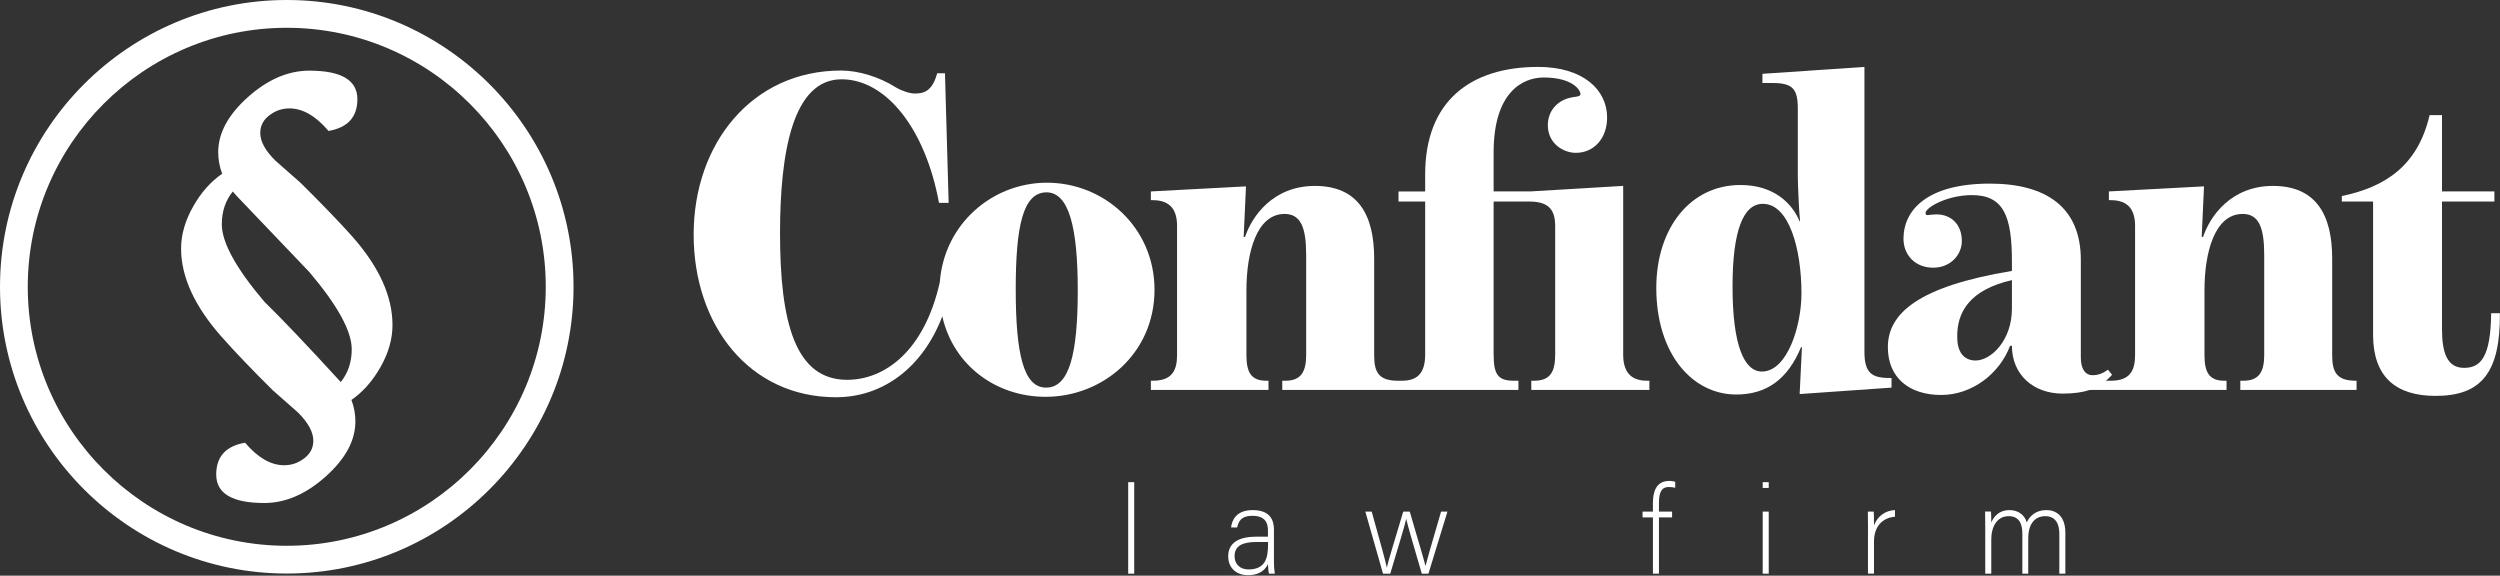
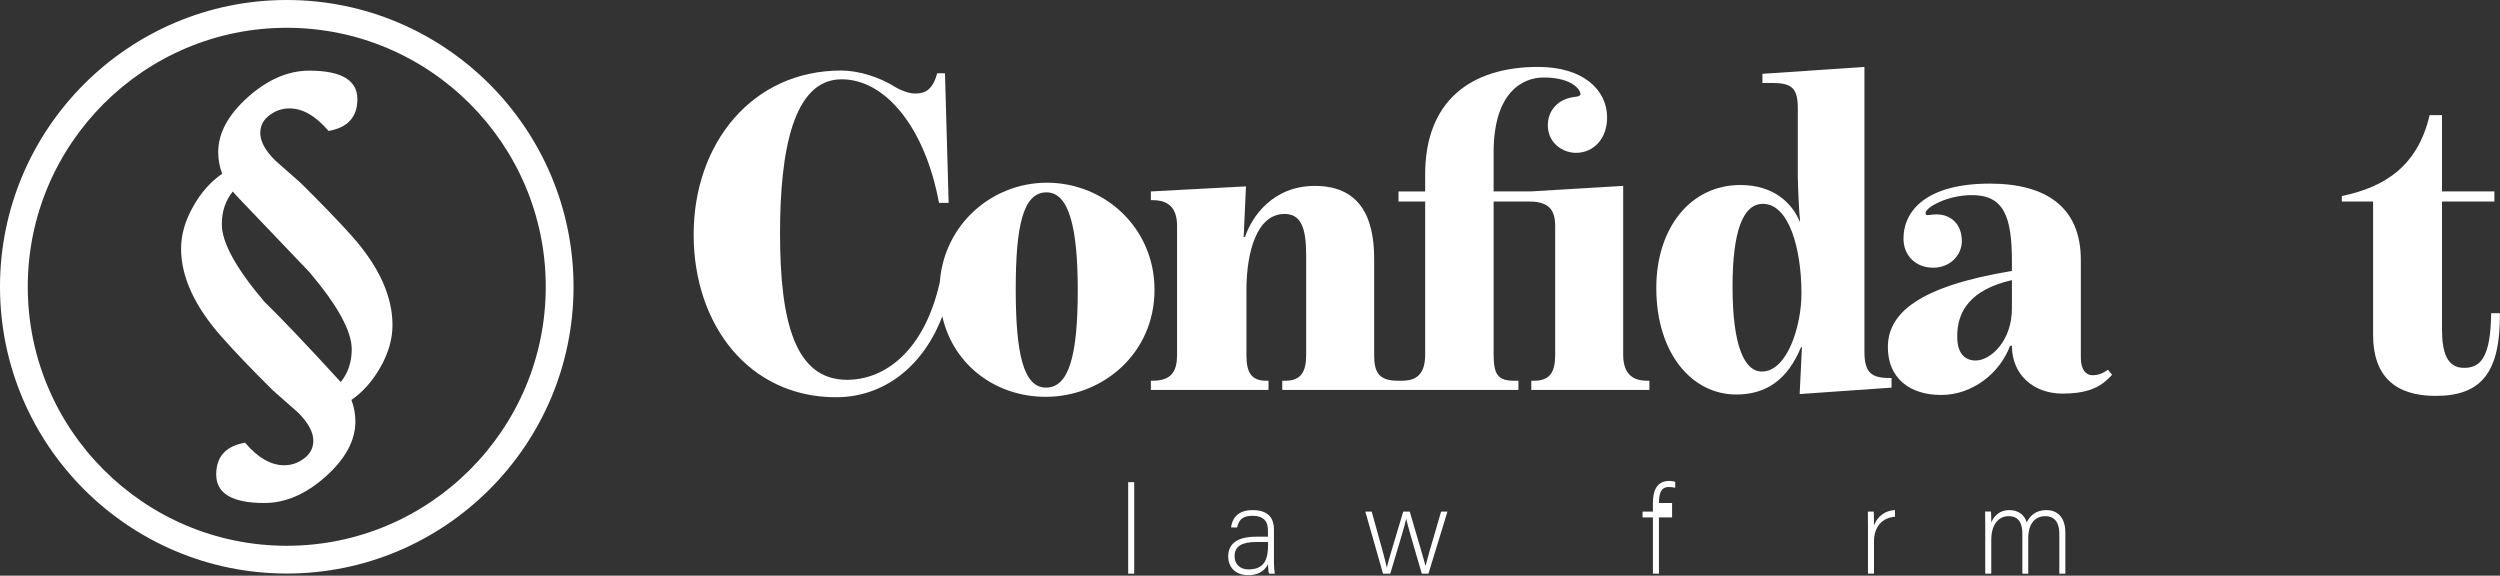
<svg xmlns="http://www.w3.org/2000/svg" width="925" height="213" viewBox="0 0 925 213" fill="none">
  <rect x="0" y="0" width="925" height="213" fill="#333333" stroke="none" />
  <g clip-path="url(#clip0_3070_30)">
    <path d="M130.14 129.221C130.14 122.521 124.91 112.991 114.45 100.651C108.73 94.681 100.14 85.691 88.7 73.681C88.13 73.111 87.27 72.171 86.12 70.861C83.42 74.211 82.07 78.261 82.07 83.001C82.07 89.701 87.3 99.231 97.76 111.571C104.3 117.951 113.74 127.881 126.08 141.361C128.79 138.001 130.14 133.961 130.14 129.221ZM145.22 120.271C145.22 125.421 143.75 130.591 140.81 135.781C137.87 140.971 134.27 145.041 130.02 147.981C131 150.511 131.49 153.171 131.49 155.951C131.49 162.981 127.83 169.761 120.52 176.301C113.2 182.841 105.62 186.111 97.78 186.111C85.93 186.111 80 182.591 80 175.571C80 168.951 83.56 165.031 90.67 163.801C95.41 169.361 100.23 172.141 105.14 172.141C107.75 172.141 110.12 171.361 112.25 169.811C114.7 168.091 115.93 165.841 115.93 163.071C115.93 159.881 114.05 156.411 110.29 152.651C107.18 149.951 104.08 147.211 100.97 144.441C93.37 136.921 87.03 130.301 81.96 124.581C71.99 113.301 67 102.431 67 91.971C67 86.821 68.51 81.591 71.54 76.281C74.4 71.211 77.96 67.211 82.21 64.271C81.23 61.741 80.74 59.081 80.74 56.301C80.74 49.271 84.4 42.491 91.71 35.951C99.02 29.411 106.61 26.141 114.45 26.141C126.3 26.141 132.23 29.661 132.23 36.681C132.23 43.301 128.67 47.221 121.56 48.451C116.82 42.891 112 40.111 107.09 40.111C104.47 40.111 102.1 40.891 99.98 42.441C97.53 44.161 96.3 46.411 96.3 49.181C96.3 52.371 98.18 55.801 101.94 59.481C105.05 62.181 108.15 64.921 111.26 67.691C119.51 75.861 125.89 82.491 130.39 87.551C140.27 98.731 145.22 109.641 145.22 120.271Z" fill="white" />
    <path d="M106.1 10.28C53.26 10.28 10.27 53.27 10.27 106.11C10.27 158.95 53.26 201.94 106.1 201.94C158.94 201.94 201.93 158.95 201.93 106.11C201.94 53.27 158.95 10.28 106.1 10.28ZM106.1 212.21C47.6 212.21 0 164.61 0 106.11C0 47.6 47.6 0 106.1 0C164.61 0 212.21 47.6 212.21 106.11C212.21 164.61 164.61 212.21 106.1 212.21Z" fill="white" />
    <path d="M387.04 143.42C378.71 143.42 375.82 131.01 375.82 107.04C375.82 84.09 378.37 71.17 387.21 71.17C395.54 71.17 398.77 84.26 398.77 107.38C398.78 131.35 395.54 143.42 387.04 143.42ZM387.38 67.6C367.1 67.6 349.32 82.93 347.73 104.41C342.02 129.87 327.41 140.53 313.43 140.53C294.22 140.53 288.61 119.28 288.61 86.3C288.61 55.7 293.54 29.34 311.39 29.34C327.71 29.34 342.33 47.36 347.43 75.07H351L349.64 27.12H346.75C344.88 34.09 341.48 34.6 338.42 34.6C336.55 34.6 333.49 33.58 331.28 32.22C325.33 28.48 317.68 26.1 311.22 26.1C278.24 26.1 256.65 53.13 256.65 86.8C256.65 120.12 277.05 146.98 309.35 146.98C326.58 146.98 341.39 136.08 348.65 117.04C352.77 135.27 368.62 146.82 386.88 146.82C407.96 146.82 427.17 130.84 427.17 107.21C427.17 84.26 408.64 67.6 387.38 67.6Z" fill="white" />
    <path d="M609.42 140.87C602.96 140.87 600.58 137.13 600.58 131.18V68.78L566.41 70.82H552.64V56.38C552.64 33.94 563.52 28.67 571.17 28.67C581.71 28.67 584.77 33.26 584.77 34.79C584.77 35.98 582.56 35.64 580.35 36.32C576.1 37.51 572.7 41.08 572.7 46.35C572.7 53.15 578.48 56.55 583.07 56.55C589.7 56.55 594.63 51.28 594.63 43.46C594.63 33.26 585.79 24.76 569.13 24.76C543.97 24.76 527.31 37.51 527.31 64.54V70.83H517.45V74.57H527.31V131.18C527.31 138.66 523.91 140.87 518.64 140.87H517.45H517.11C509.8 140.87 508.44 137.3 508.44 131.35V95.65C508.44 79.5 502.49 68.79 486.51 68.79C471.04 68.79 463.22 80.01 460.67 87.66H460.16L461.01 68.96L425.82 70.83V74.06H426.5C433.13 74.06 435.51 77.8 435.51 83.58V131.35C435.51 137.13 433.64 140.87 426.5 140.87H425.82V144.27H469.34V140.87H468.49C462.71 140.87 461.18 137.47 461.18 131.35V107.38C461.18 93.1 465.09 79.16 475.29 79.16C481.24 79.16 483.28 84.09 483.28 94.29V131.35C483.28 137.47 481.41 140.87 475.63 140.87H474.44V144.27H517.45H561.82V140.87H560.12C554.34 140.87 552.64 138.66 552.64 131.18V74.57H565.9C573.38 74.57 575.42 77.97 575.42 83.75V131.18C575.42 137.64 573.55 140.87 567.6 140.87H566.58V144.27H610.27V140.87H609.42Z" fill="white" />
    <path d="M651.92 137.47C645.46 137.47 641.04 128.12 641.04 106.02C641.04 85.45 644.95 75.42 652.26 75.42C661.95 75.42 666.54 92.08 666.54 108.57C666.54 120.64 661.27 137.47 651.92 137.47ZM689.84 130.16V24.76L652.1 27.31V30.71H655.84C663.32 30.71 665.19 32.92 665.19 40.23V65.39C665.19 68.28 665.7 79.67 666.04 81.88H665.87C663.15 75.42 656.52 68.45 643.94 68.45C625.41 68.45 612.83 84.43 612.83 106.53C612.83 130.84 626.09 145.97 642.41 145.97C653.63 145.97 661.45 140.36 666.38 128.46H666.72L665.87 145.8L699.87 143.42V139.85H699.02C692.39 139.85 689.84 137.81 689.84 130.16Z" fill="white" />
    <path d="M744.41 114.179C744.41 126.079 736.59 133.389 730.98 133.389C727.41 133.389 724.18 131.179 724.18 124.719C724.01 115.539 728.77 107.209 744.41 103.639V114.179ZM781.47 138.659L779.94 136.789C778.07 138.149 776.37 138.829 774.16 138.829C771.78 138.829 769.91 136.789 769.91 132.369V96.159C769.91 76.609 756.99 67.939 736.25 67.939C712.96 67.939 704.29 77.799 704.29 88.339C704.29 94.119 708.37 99.049 715.34 99.049C721.46 99.049 725.88 94.46 725.88 89.189C725.88 82.9 721.8 79.329 716.53 79.329C713.64 79.329 712.45 80.18 712.45 78.82C712.45 76.779 720.44 72.189 729.62 72.189C741.35 72.189 744.41 80.009 744.41 96.669V100.239C709.56 106.019 698.51 116.049 698.51 128.459C698.51 139.849 706.5 146.139 718.23 146.139C729.62 146.139 739.82 138.319 743.73 127.949H744.41C744.41 138.659 752.4 145.629 763.11 145.629C767.31 145.629 770.5 145.159 773.07 144.319C776.84 143.099 779.25 141.089 781.47 138.659Z" fill="white" />
-     <path d="M862.91 131.349V95.649C862.91 79.499 856.96 68.789 840.98 68.789C825.51 68.789 817.69 80.009 815.14 87.659H814.63L815.48 68.959L780.29 70.829V74.059H780.97C787.6 74.059 789.98 77.799 789.98 83.579V131.349C789.98 137.129 788.11 140.869 780.97 140.869H769.16V144.269H823.82V140.869H822.97C817.19 140.869 815.66 137.469 815.66 131.349V107.379C815.66 93.099 819.57 79.159 829.77 79.159C835.72 79.159 837.76 84.089 837.76 94.289V131.349C837.76 137.469 835.89 140.869 830.11 140.869H828.92V144.269H871.93V140.869H871.59C864.27 140.869 862.91 137.299 862.91 131.349Z" fill="white" />
    <path d="M921.73 115.879C921.56 132.199 917.821 136.109 911.701 136.109C905.241 136.109 903.54 130.159 903.54 121.659V74.559H922.92V70.819H903.54V42.609H898.951C894.531 61.649 882.12 69.299 866.48 72.529V74.569H878.04V123.869C878.04 139.339 886.37 146.479 901.16 146.479C918.16 146.479 925.131 137.809 924.961 115.879H921.73Z" fill="white" />
    <path d="M419.66 178.4H417.43V212.26H419.66V178.4Z" fill="white" />
    <path d="M469.18 200.54H464.81C459.86 200.54 456.79 201.87 456.79 205.82C456.79 208.71 458.8 210.69 461.92 210.69C468.29 210.69 469.18 206.32 469.18 201.36V200.54ZM471.37 207.89C471.37 209.91 471.55 211.52 471.68 212.26H469.54C469.36 211.71 469.23 210.7 469.14 208.72C468.38 210.42 466.42 212.81 461.83 212.81C456.66 212.81 454.43 209.36 454.43 205.92C454.43 200.87 458.22 198.57 464.91 198.57H469.14V196.23C469.14 193.93 468.47 190.85 463.39 190.85C458.89 190.85 458.22 193.29 457.73 195.17H455.5C455.77 192.64 457.28 188.74 463.43 188.74C468.51 188.74 471.36 190.94 471.36 196V207.89H471.37Z" fill="white" />
    <path d="M507.53 189.289C510.83 201.139 512.75 207.939 513.1 209.959H513.14C513.5 208.119 515.73 200.909 519.2 189.289H521.61C525.76 203.489 527 207.569 527.41 209.359H527.45C528.08 206.829 529.1 203.389 533.2 189.289H535.56L528.52 212.259H526.07C523.66 204.129 520.76 194.159 520.32 192.049H520.28C519.83 194.299 517.29 202.519 514.4 212.259H511.72L505.17 189.289H507.53Z" fill="white" />
-     <path d="M611.58 212.259V191.449H607.75V189.289H611.58V186.029C611.58 182.169 612.65 177.939 617.64 177.939C618.31 177.939 619.29 178.079 619.83 178.259V180.469C619.16 180.289 618.09 180.189 617.42 180.189C614.79 180.189 613.81 182.119 613.81 186.119V189.289H618.67V191.449H613.81V212.259H611.58Z" fill="white" />
-     <path d="M652.199 189.29H654.429V212.26H652.199V189.29ZM652.199 178.4H654.429V180.54H652.199V178.4Z" fill="white" />
+     <path d="M611.58 212.259V191.449H607.75V189.289H611.58V186.029C611.58 182.169 612.65 177.939 617.64 177.939C618.31 177.939 619.29 178.079 619.83 178.259V180.469C619.16 180.289 618.09 180.189 617.42 180.189C614.79 180.189 613.81 182.119 613.81 186.119H618.67V191.449H613.81V212.259H611.58Z" fill="white" />
    <path d="M691.159 195.531C691.159 191.671 691.109 190.021 691.109 189.281H693.289C693.339 190.011 693.379 191.481 693.379 194.421C694.669 190.971 697.529 188.911 701.139 188.721V191.201C696.509 191.521 693.379 194.831 693.379 200.301V212.241H691.149V195.531H691.159Z" fill="white" />
    <path d="M734.54 195.21C734.54 193.24 734.54 191.08 734.49 189.28H736.67C736.72 190.06 736.8 192.04 736.76 193.37C737.69 191.07 739.75 188.73 743.45 188.73C746.57 188.73 749.02 190.34 749.91 193.28C751.02 190.89 753.25 188.73 757.18 188.73C760.61 188.73 764.18 190.75 764.18 197.14V212.25H761.95V197.41C761.95 194.33 760.88 190.98 756.74 190.98C752.41 190.98 750.45 194.56 750.45 199.02V212.25H748.27V197.46C748.27 194.11 747.29 190.98 743.19 190.98C738.87 190.98 736.77 194.93 736.77 199.62V212.25H734.54V195.21Z" fill="white" />
  </g>
  <defs>
    <clipPath id="clip0_3070_30">
      <rect width="924.96" height="212.81" fill="white" />
    </clipPath>
  </defs>
</svg>